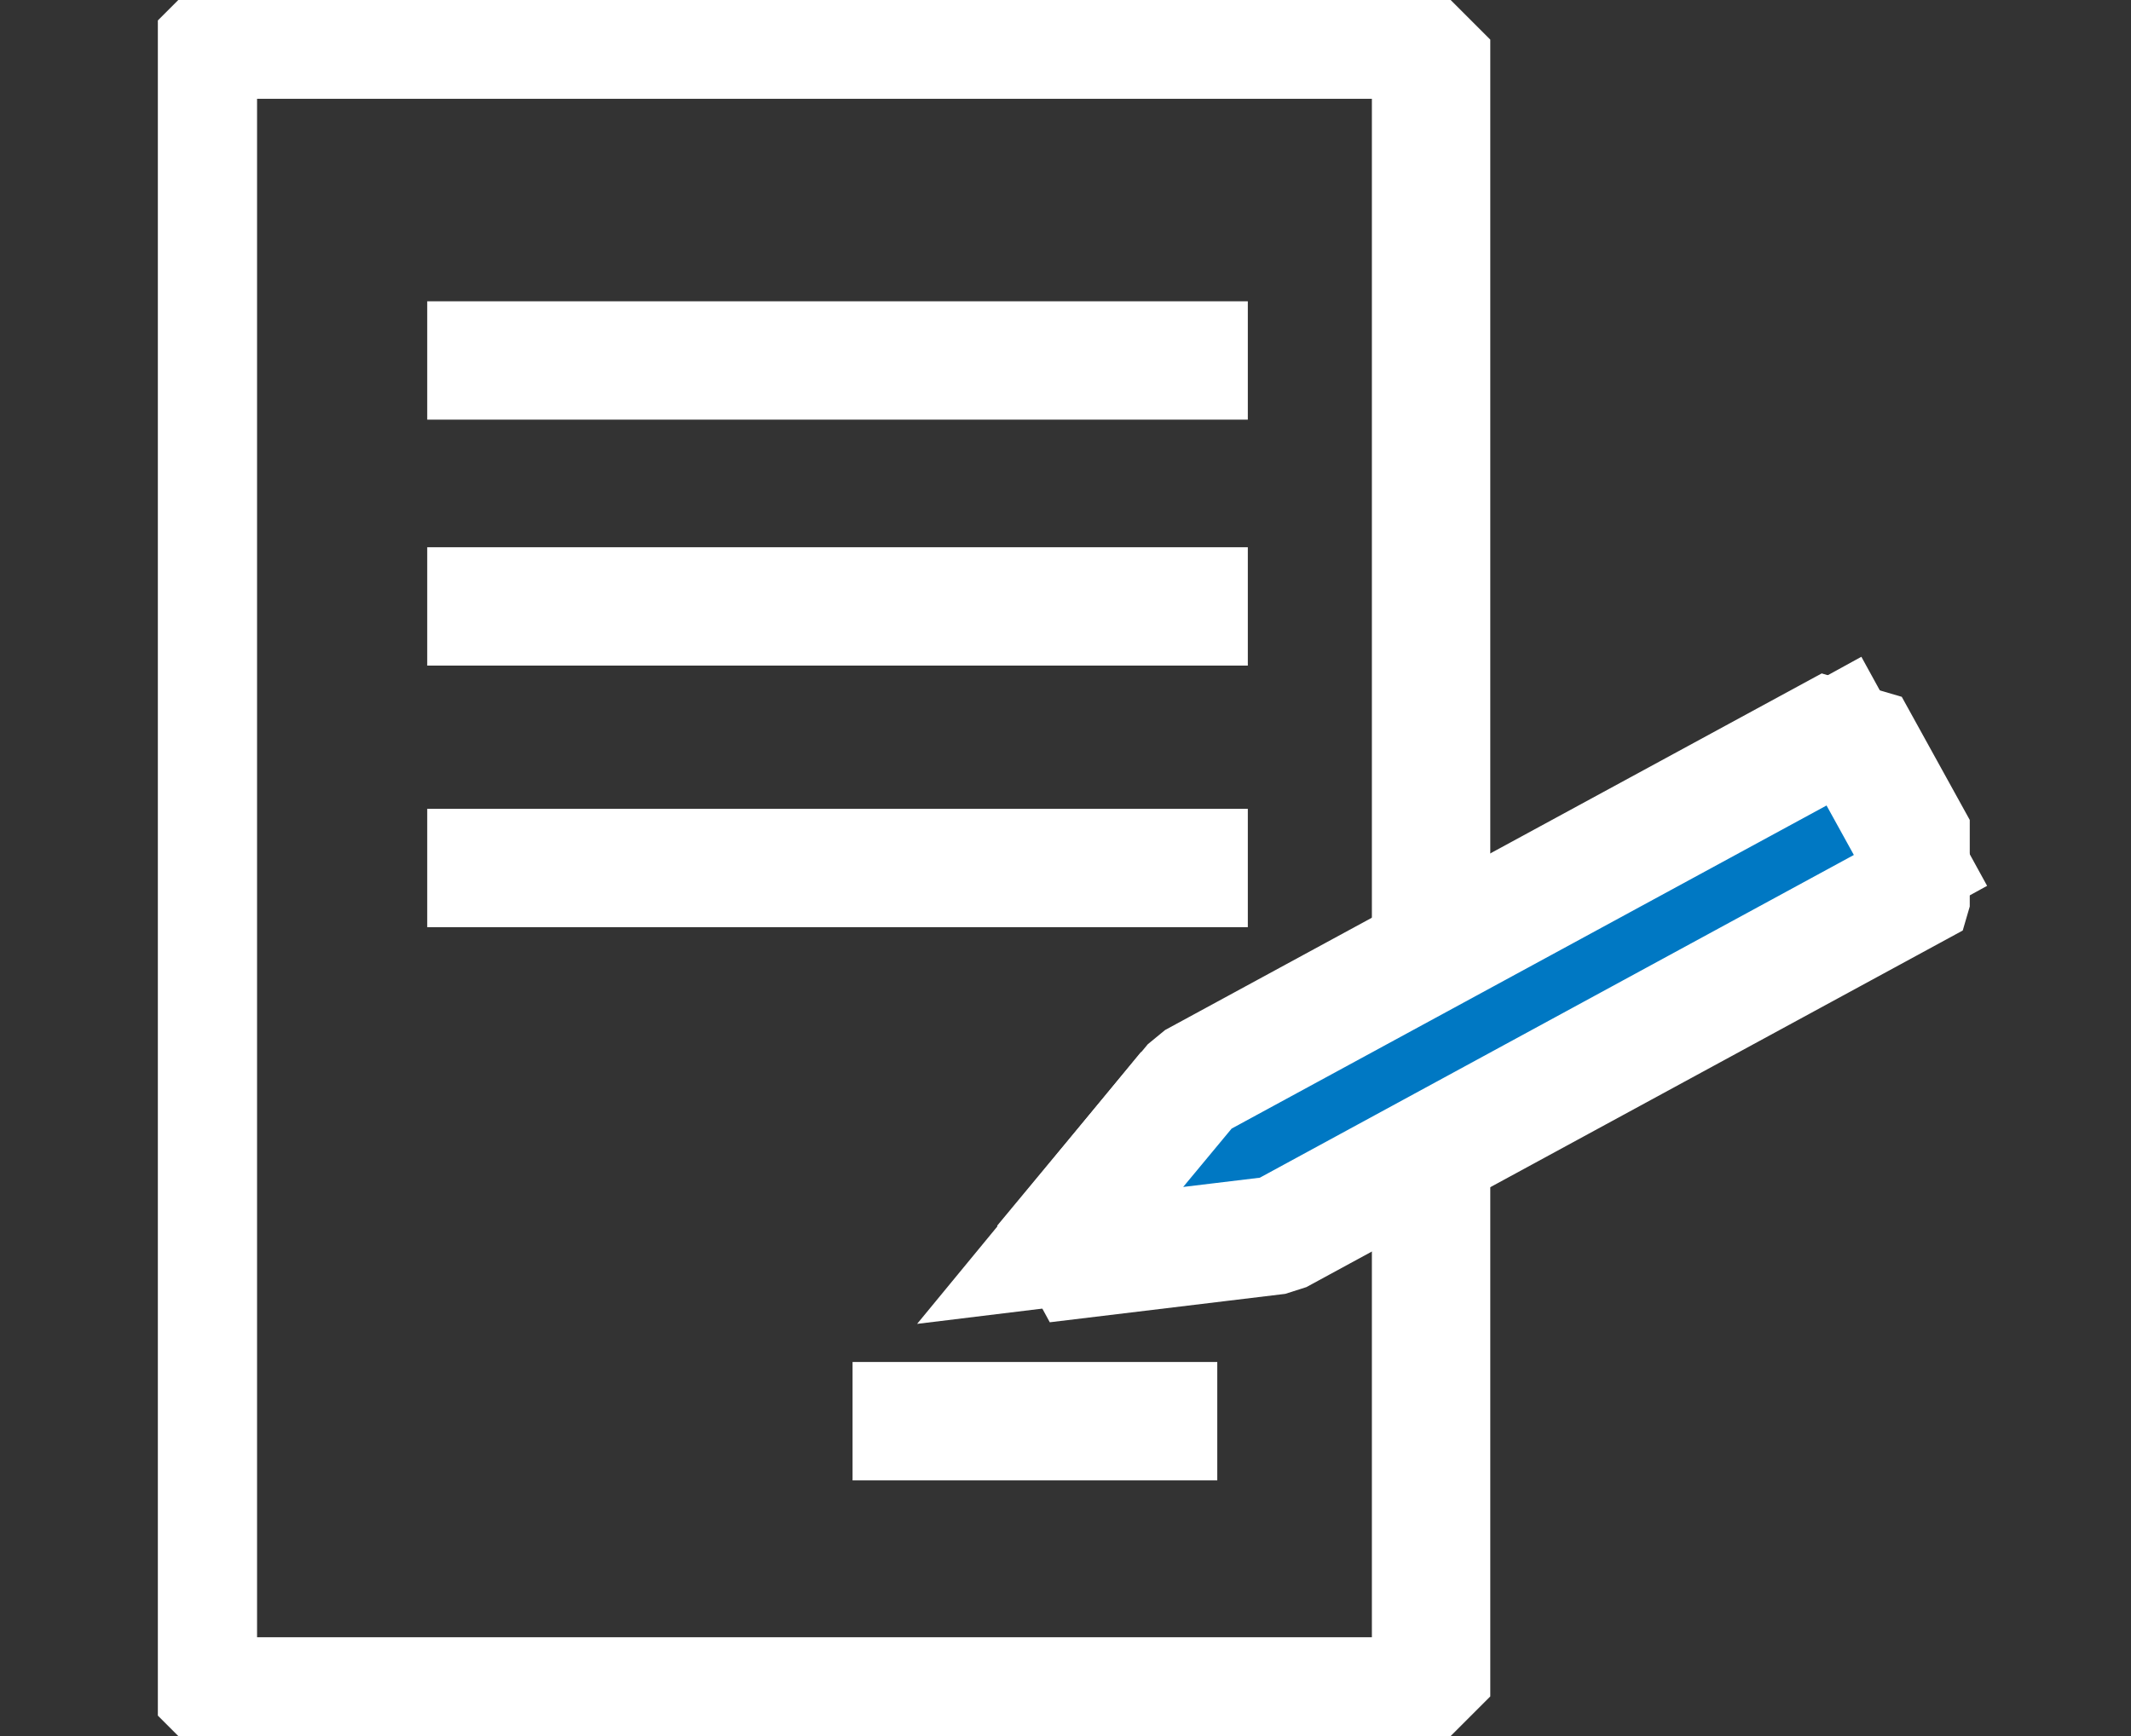
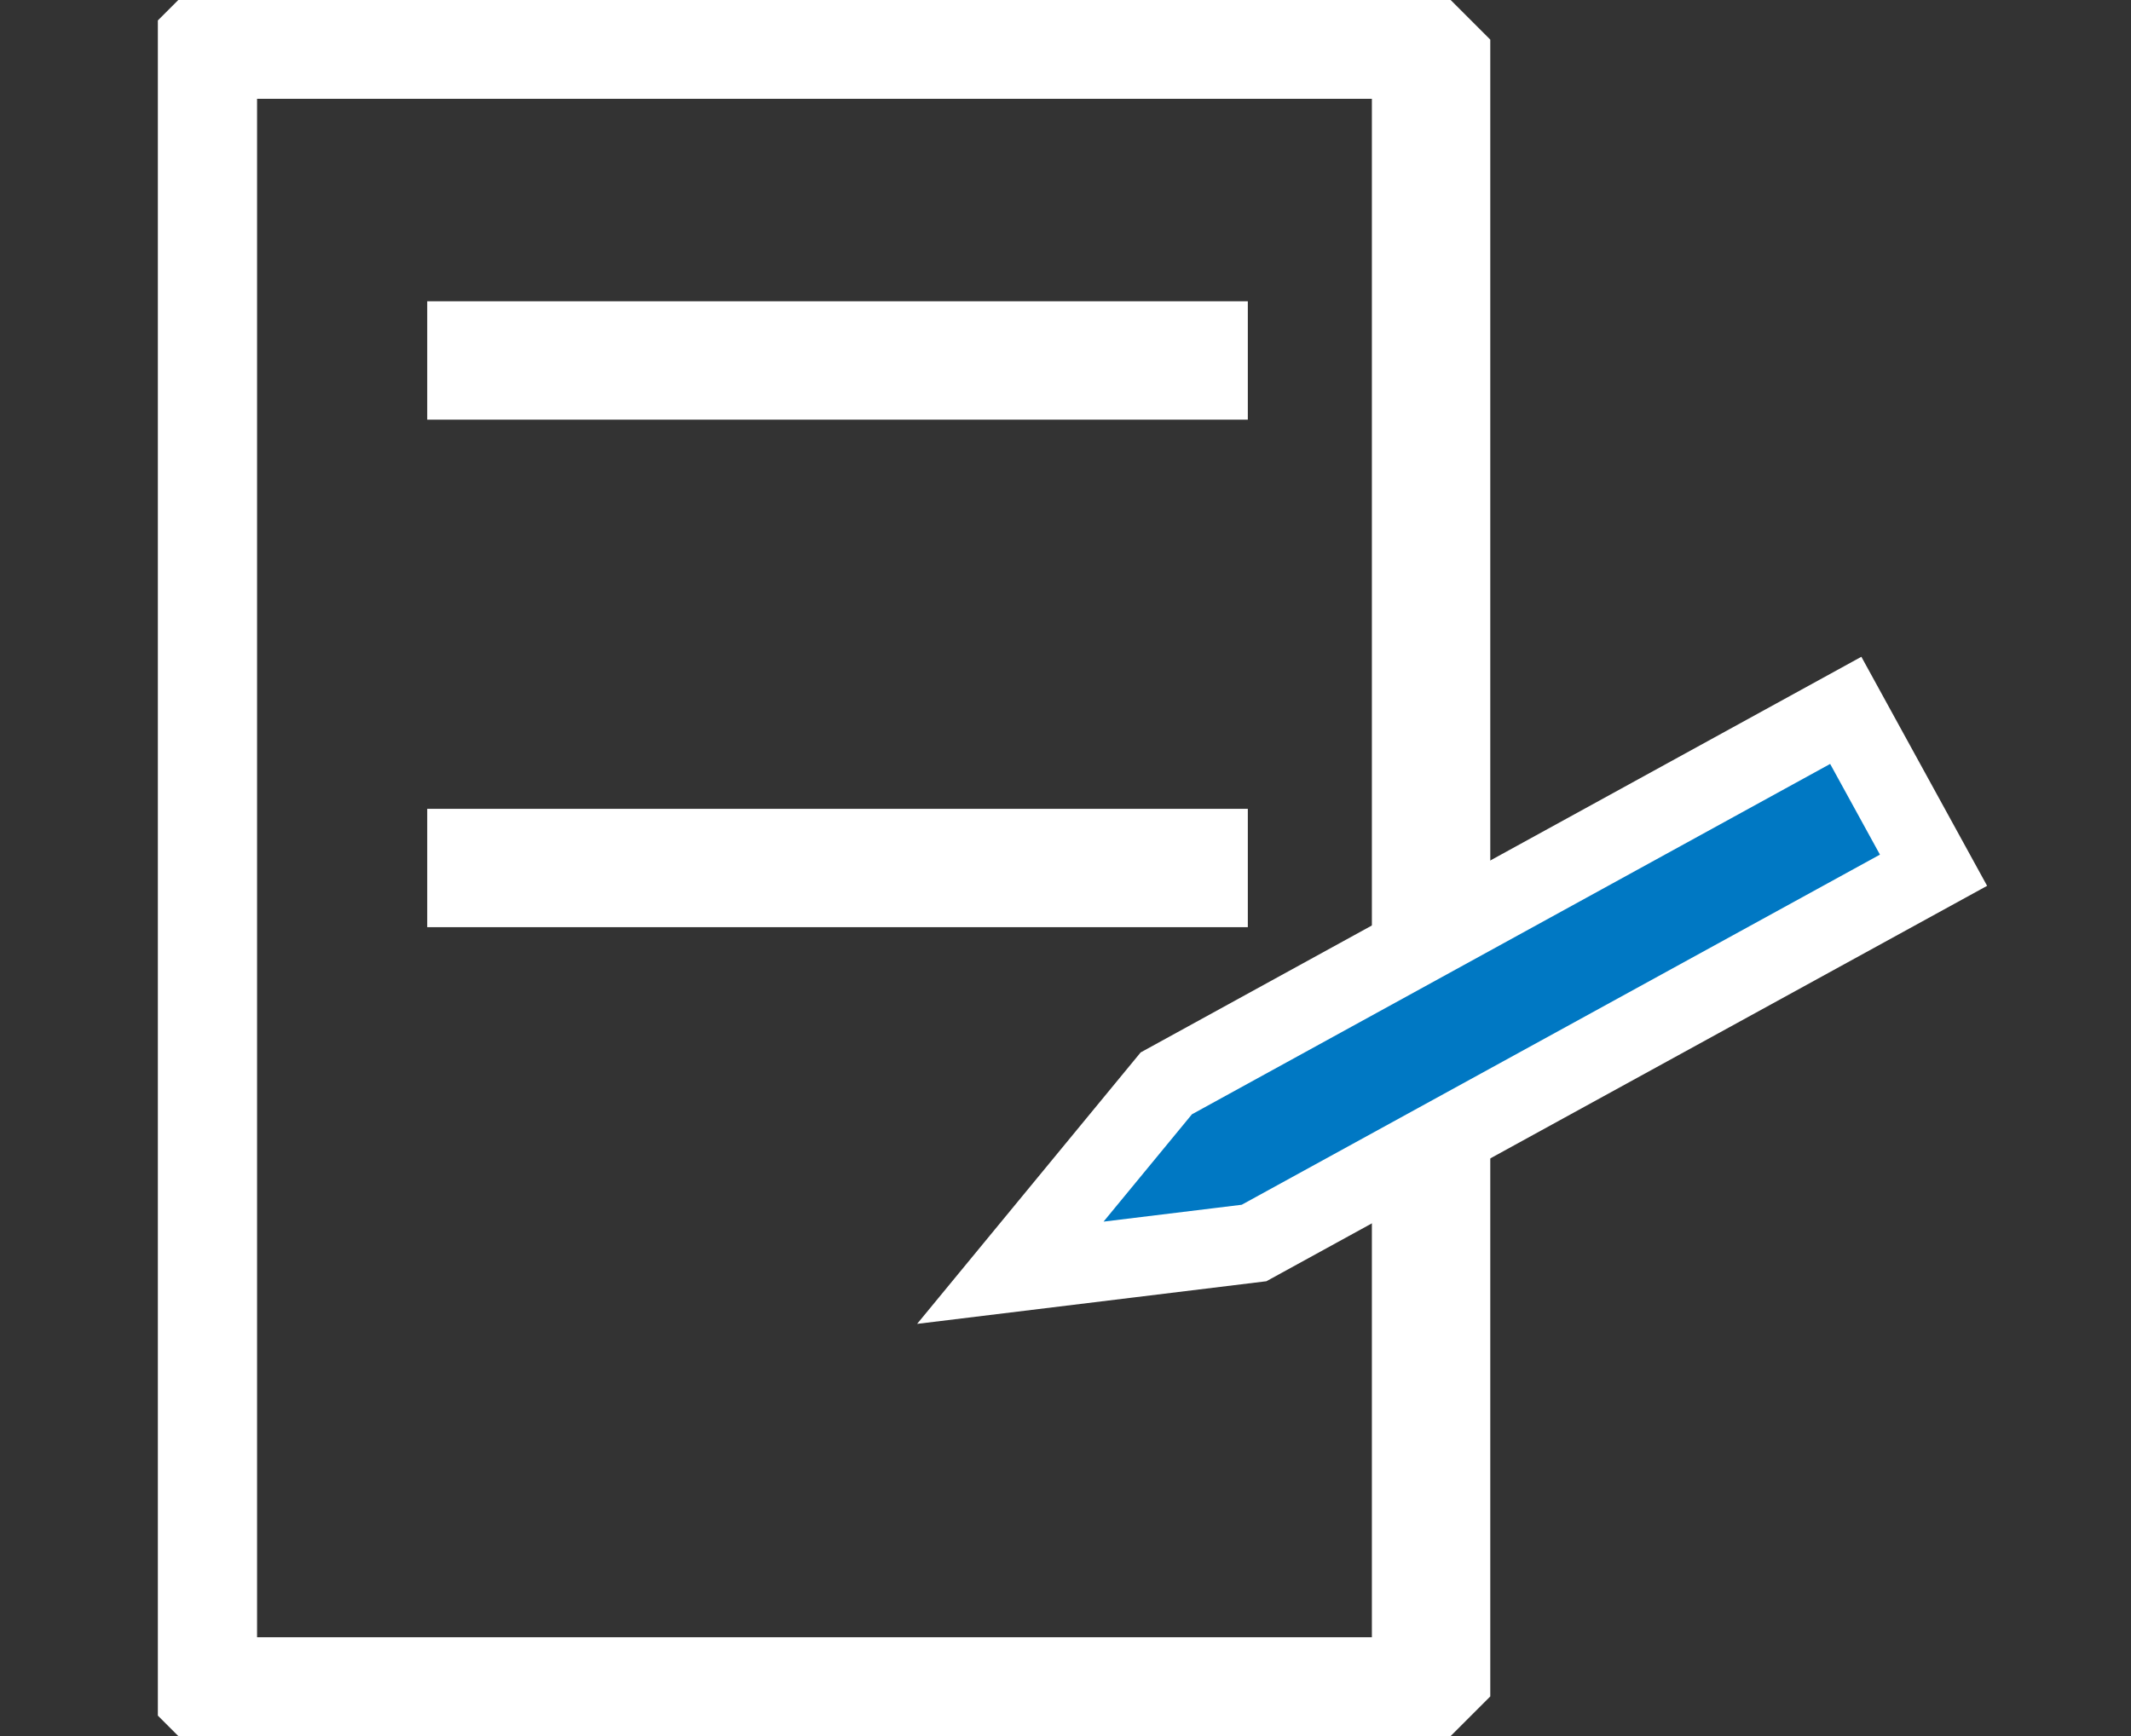
<svg xmlns="http://www.w3.org/2000/svg" width="27" height="22" viewBox="0 0 27 22">
  <rect x="0" y="0" width="27" height="22" fill="#333333" stroke="none" />
  <defs>
    <clipPath id="clip-path">
      <rect id="사각형_148073" data-name="사각형 148073" width="22.957" height="22" fill="none" stroke="#fff" stroke-width="1" />
    </clipPath>
  </defs>
  <g id="그룹_40857" data-name="그룹 40857" transform="translate(-992 -1788)">
    <g id="그룹_40856" data-name="그룹 40856" transform="translate(994 1788)">
      <g id="그룹_39425" data-name="그룹 39425" transform="translate(0 0)">
        <g id="그룹_39424" data-name="그룹 39424" clip-path="url(#clip-path)">
          <rect id="사각형_148072" data-name="사각형 148072" width="15.625" height="20.996" transform="translate(0.507 0.502)" fill="none" stroke="#fff" stroke-linejoin="bevel" stroke-width="1.5" />
        </g>
      </g>
      <path id="패스_64811" data-name="패스 64811" d="M4.879,6.53h0Z" transform="translate(-1.466 -1.962)" fill="#fff" stroke="#fff" stroke-width="1" />
      <line id="선_10009" data-name="선 10009" x2="10.397" transform="translate(3.413 4.568)" fill="none" stroke="#fff" stroke-linejoin="bevel" stroke-width="1.5" />
-       <path id="패스_64812" data-name="패스 64812" d="M4.879,11.484h0Z" transform="translate(-1.466 -3.8)" fill="#fff" stroke="#fff" stroke-width="1" />
-       <line id="선_10010" data-name="선 10010" x2="10.397" transform="translate(3.413 7.685)" fill="none" stroke="#fff" stroke-linejoin="bevel" stroke-width="1.5" />
+       <path id="패스_64812" data-name="패스 64812" d="M4.879,11.484h0" transform="translate(-1.466 -3.8)" fill="#fff" stroke="#fff" stroke-width="1" />
      <path id="패스_64813" data-name="패스 64813" d="M4.879,16.439h0Z" transform="translate(-1.466 -5.439)" fill="#fff" stroke="#fff" stroke-width="1" />
      <line id="선_10011" data-name="선 10011" x2="10.397" transform="translate(3.413 11)" fill="none" stroke="#fff" stroke-linejoin="bevel" stroke-width="1.5" />
      <path id="패스_64814" data-name="패스 64814" d="M13.136,27.174h0Z" transform="translate(-4.334 -9.164)" fill="#fff" stroke="#fff" stroke-width="1" />
-       <line id="선_10012" data-name="선 10012" x2="4.621" transform="translate(8.802 18.01)" fill="none" stroke="#fff" stroke-linejoin="bevel" stroke-width="1.5" />
      <path id="패스_64815" data-name="패스 64815" d="M18.57,18.462l-1.976,2.4,3.088-.377,8.609-4.724-1.112-2.026Z" transform="translate(-5.793 -4.733)" fill="#0078c3" stroke="#fff" stroke-width="1" />
      <g id="그룹_39427" data-name="그룹 39427" transform="translate(0 0)">
        <g id="그룹_39426" data-name="그룹 39426" clip-path="url(#clip-path)">
-           <path id="패스_64816" data-name="패스 64816" d="M26.819,13.738,18.5,18.257l-1.909,2.3,2.983-.36,8.316-4.519Z" transform="translate(-5.38 -4.545)" fill="none" stroke="#fff" stroke-linejoin="bevel" stroke-width="1.5" />
-         </g>
+           </g>
      </g>
    </g>
-     <rect id="사각형_148462" data-name="사각형 148462" width="27" height="22" transform="translate(992 1788)" fill="none" />
  </g>
</svg>